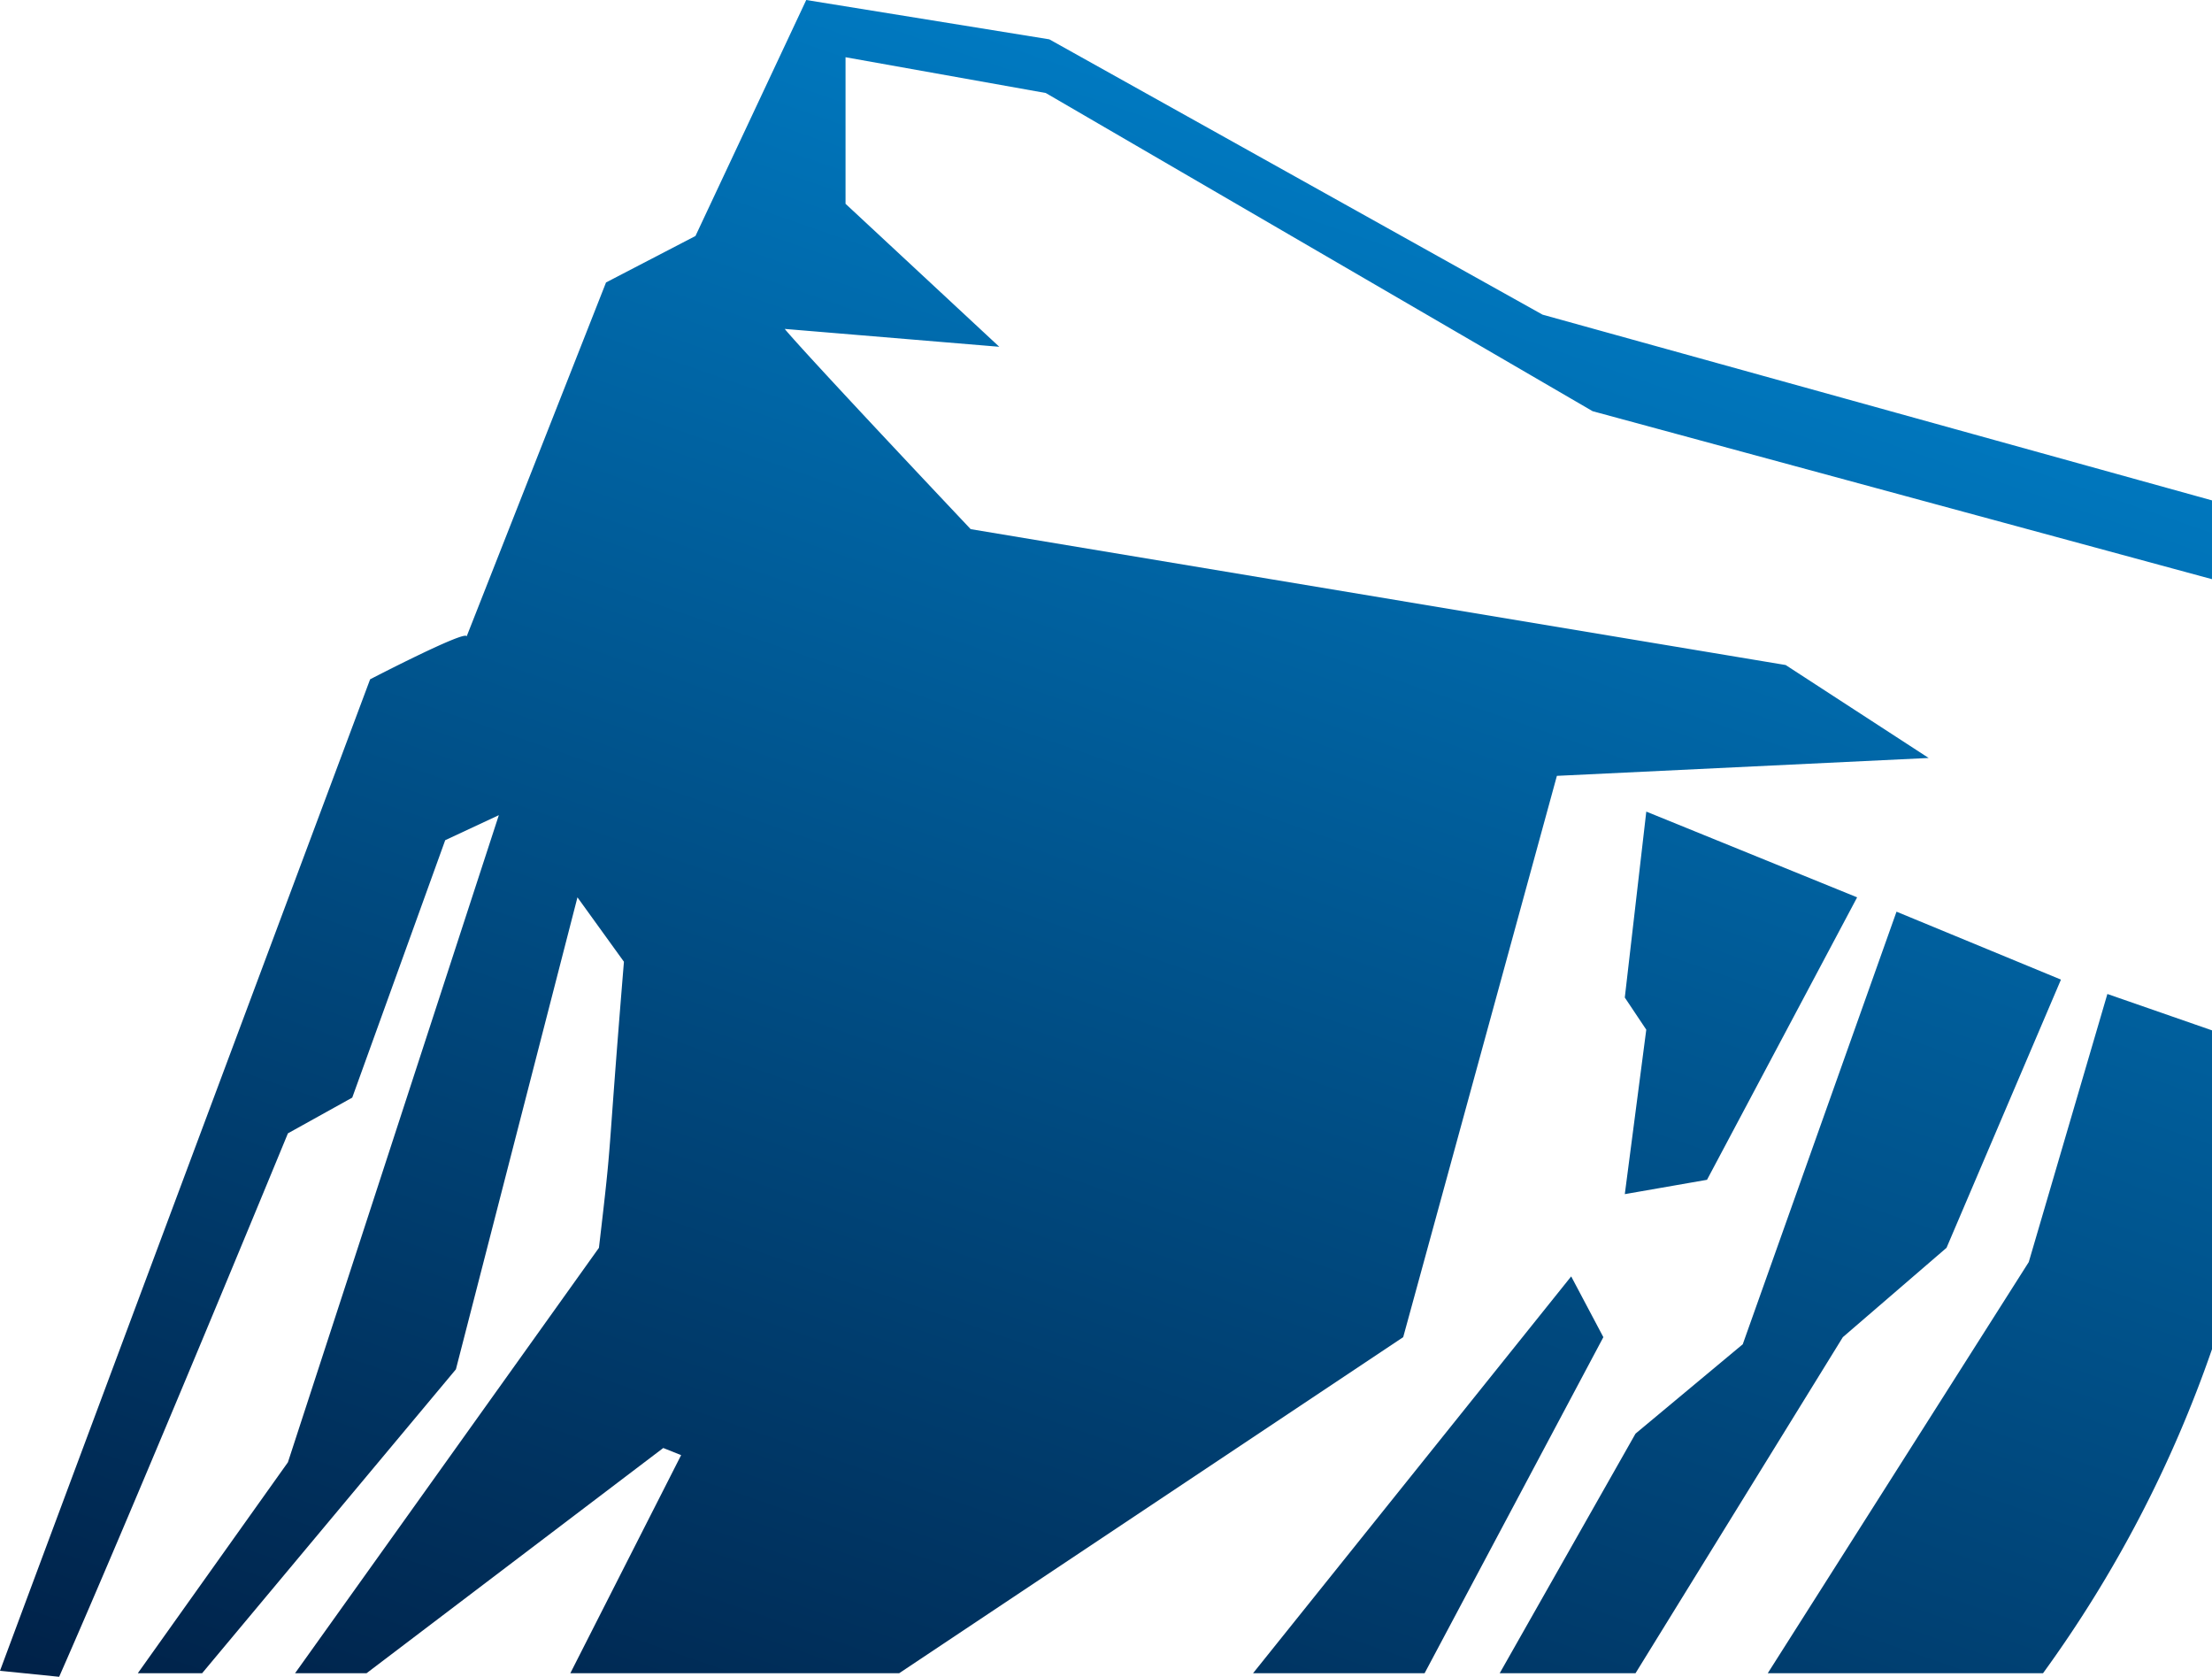
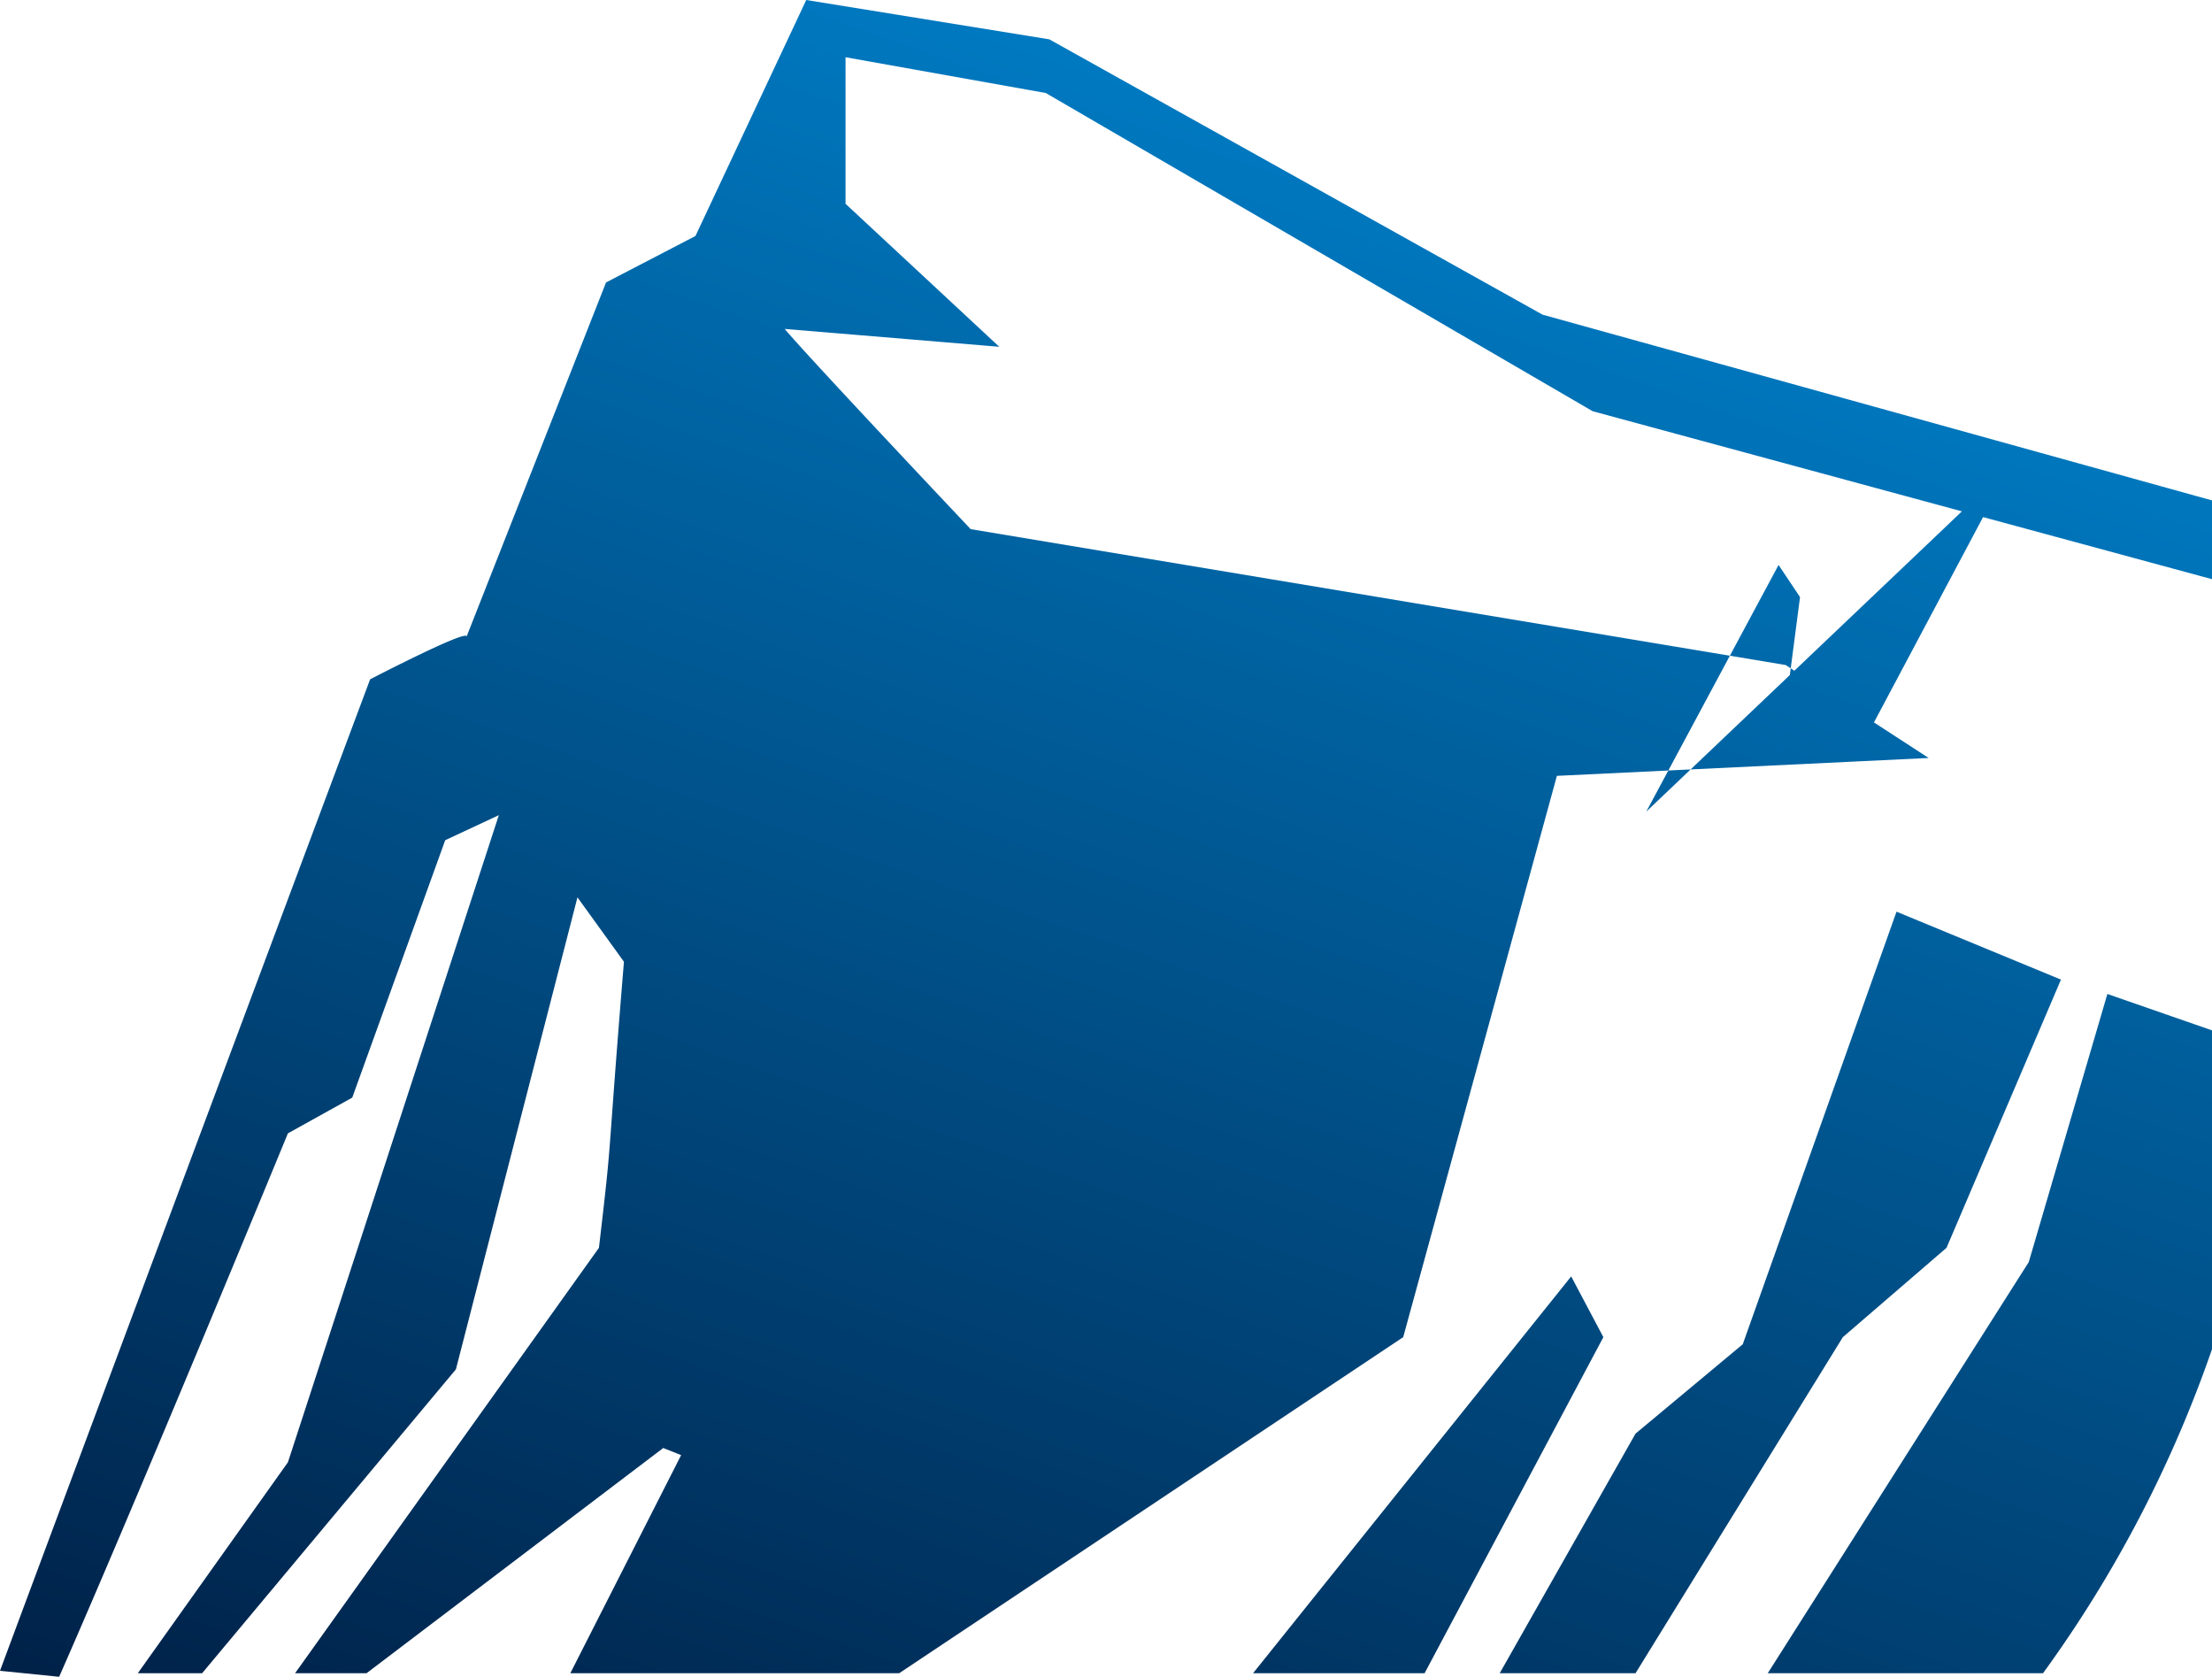
<svg xmlns="http://www.w3.org/2000/svg" width="614.634" height="465.835" viewBox="0 0 614.634 465.835">
  <defs>
    <linearGradient id="linear-gradient" x1="0.653" y1="0.097" x2="0.158" y2="1.114" gradientUnits="objectBoundingBox">
      <stop offset="0" stop-color="#007bc3" />
      <stop offset="1" stop-color="#001f45" />
    </linearGradient>
  </defs>
-   <path id="Path_40" data-name="Path 40" d="M998.837,822.3H1046.5l49.67-93.36-8.94-16.88Zm215.539-114.223L1141.853,822.3h76.486a344.313,344.313,0,0,0,46.951-90.013V643.707L1236.22,633.6Zm-79.471,22.835-29.8,24.834L1067.37,822.3h37.739l57.606-93.36,28.813-24.826,31.794-74.507-45.693-18.871Zm-32.774-96.323,5.965,8.928-5.965,45.69,22.844-3.984,41.712-78.47L1108.1,582.932ZM843.9,423.019,819.05,435.927l-38.73,98.342c0-2-26.821,11.909-26.821,11.909s-74.041,197.98-102.844,275.449l16.424,1.666h.012c21.86-49.653,63.566-150.975,63.566-150.975l17.874-9.926,25.833-71.516,14.9-6.954L730.658,763.7,688.952,822.3h17.87l70.514-84.423,33.775-131.124,12.915,17.892c-4.975,60.579-2.972,45.687-6.946,79.47L732.645,822.3h19.861l82.447-62.569,4.962,1.981L809.13,822.3h91.381l140.043-93.36,42.706-155.938,103.3-4.967-39.734-25.824L920.37,504.462c-49.662-52.634-51.659-55.625-51.659-55.625l59.607,4.963L885.6,414.075V373.359l55.631,9.937,151.958,88.4,172.1,46.667V496.474l-186.012-51.6L942.223,368.386,874.68,357.459Z" transform="translate(-650.656 -357.459)" fill="url(#linear-gradient)" />
+   <path id="Path_40" data-name="Path 40" d="M998.837,822.3H1046.5l49.67-93.36-8.94-16.88Zm215.539-114.223L1141.853,822.3h76.486a344.313,344.313,0,0,0,46.951-90.013V643.707L1236.22,633.6Zm-79.471,22.835-29.8,24.834L1067.37,822.3h37.739l57.606-93.36,28.813-24.826,31.794-74.507-45.693-18.871m-32.774-96.323,5.965,8.928-5.965,45.69,22.844-3.984,41.712-78.47L1108.1,582.932ZM843.9,423.019,819.05,435.927l-38.73,98.342c0-2-26.821,11.909-26.821,11.909s-74.041,197.98-102.844,275.449l16.424,1.666h.012c21.86-49.653,63.566-150.975,63.566-150.975l17.874-9.926,25.833-71.516,14.9-6.954L730.658,763.7,688.952,822.3h17.87l70.514-84.423,33.775-131.124,12.915,17.892c-4.975,60.579-2.972,45.687-6.946,79.47L732.645,822.3h19.861l82.447-62.569,4.962,1.981L809.13,822.3h91.381l140.043-93.36,42.706-155.938,103.3-4.967-39.734-25.824L920.37,504.462c-49.662-52.634-51.659-55.625-51.659-55.625l59.607,4.963L885.6,414.075V373.359l55.631,9.937,151.958,88.4,172.1,46.667V496.474l-186.012-51.6L942.223,368.386,874.68,357.459Z" transform="translate(-650.656 -357.459)" fill="url(#linear-gradient)" />
</svg>